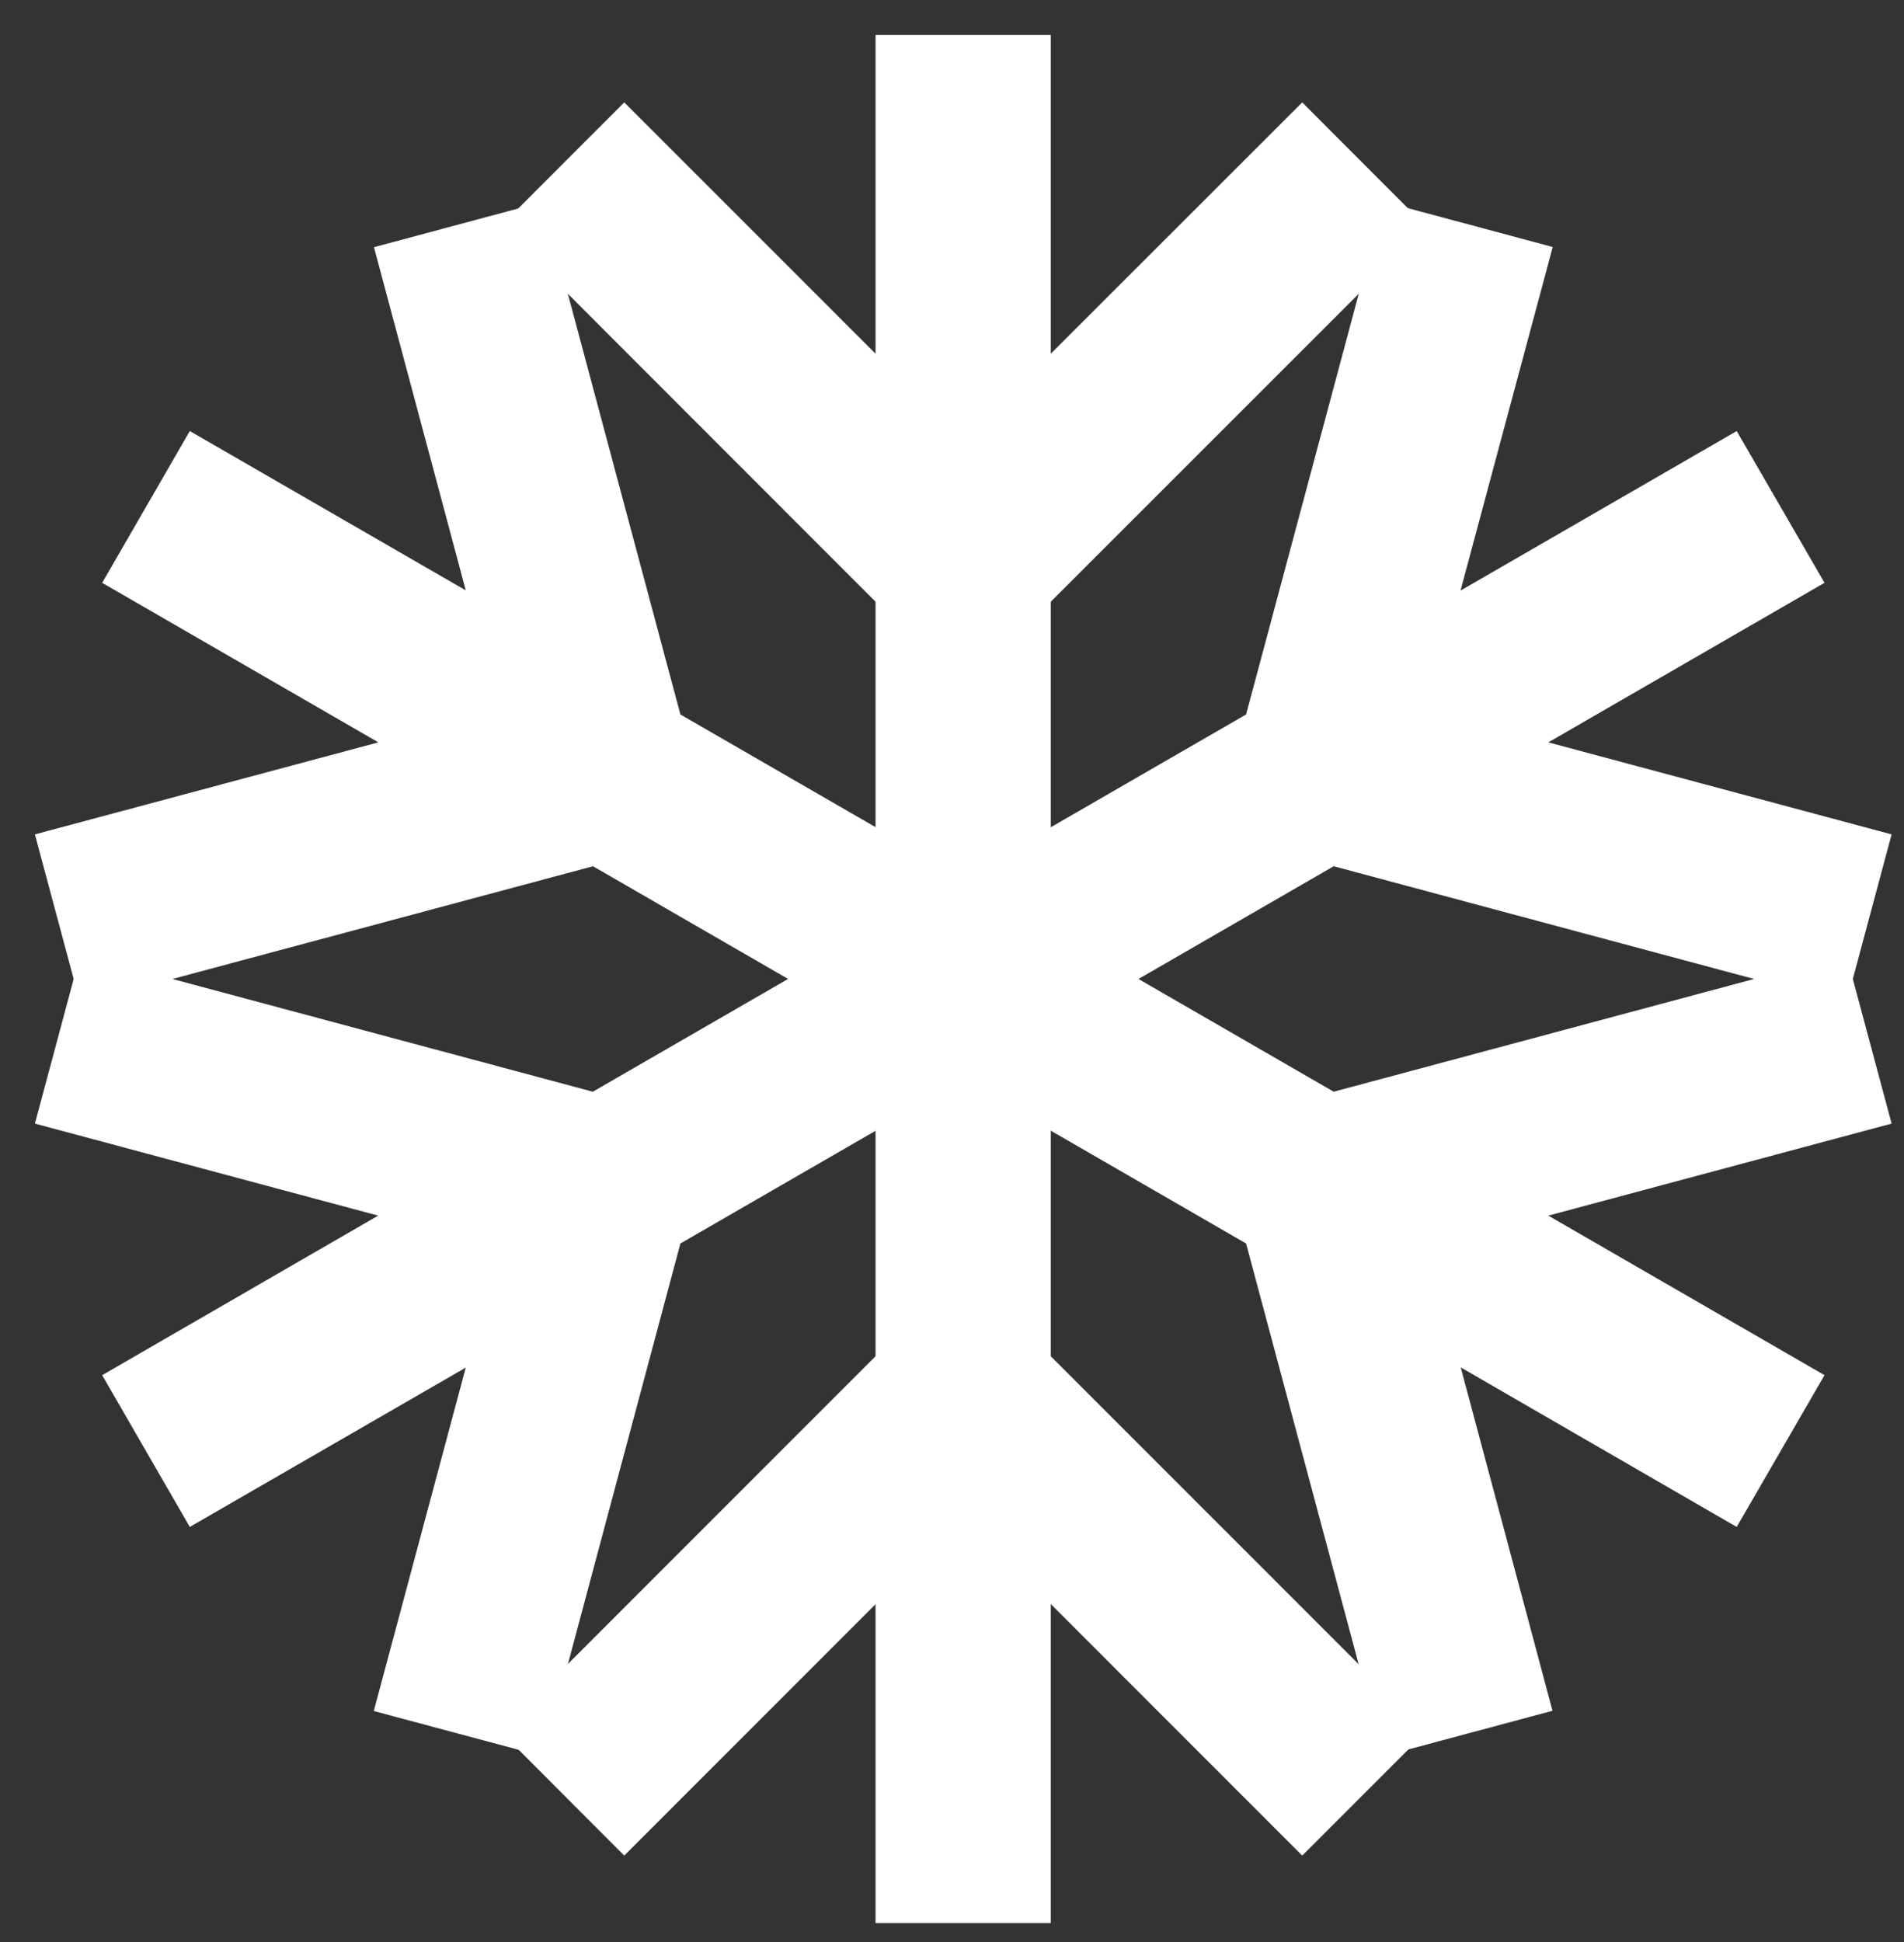
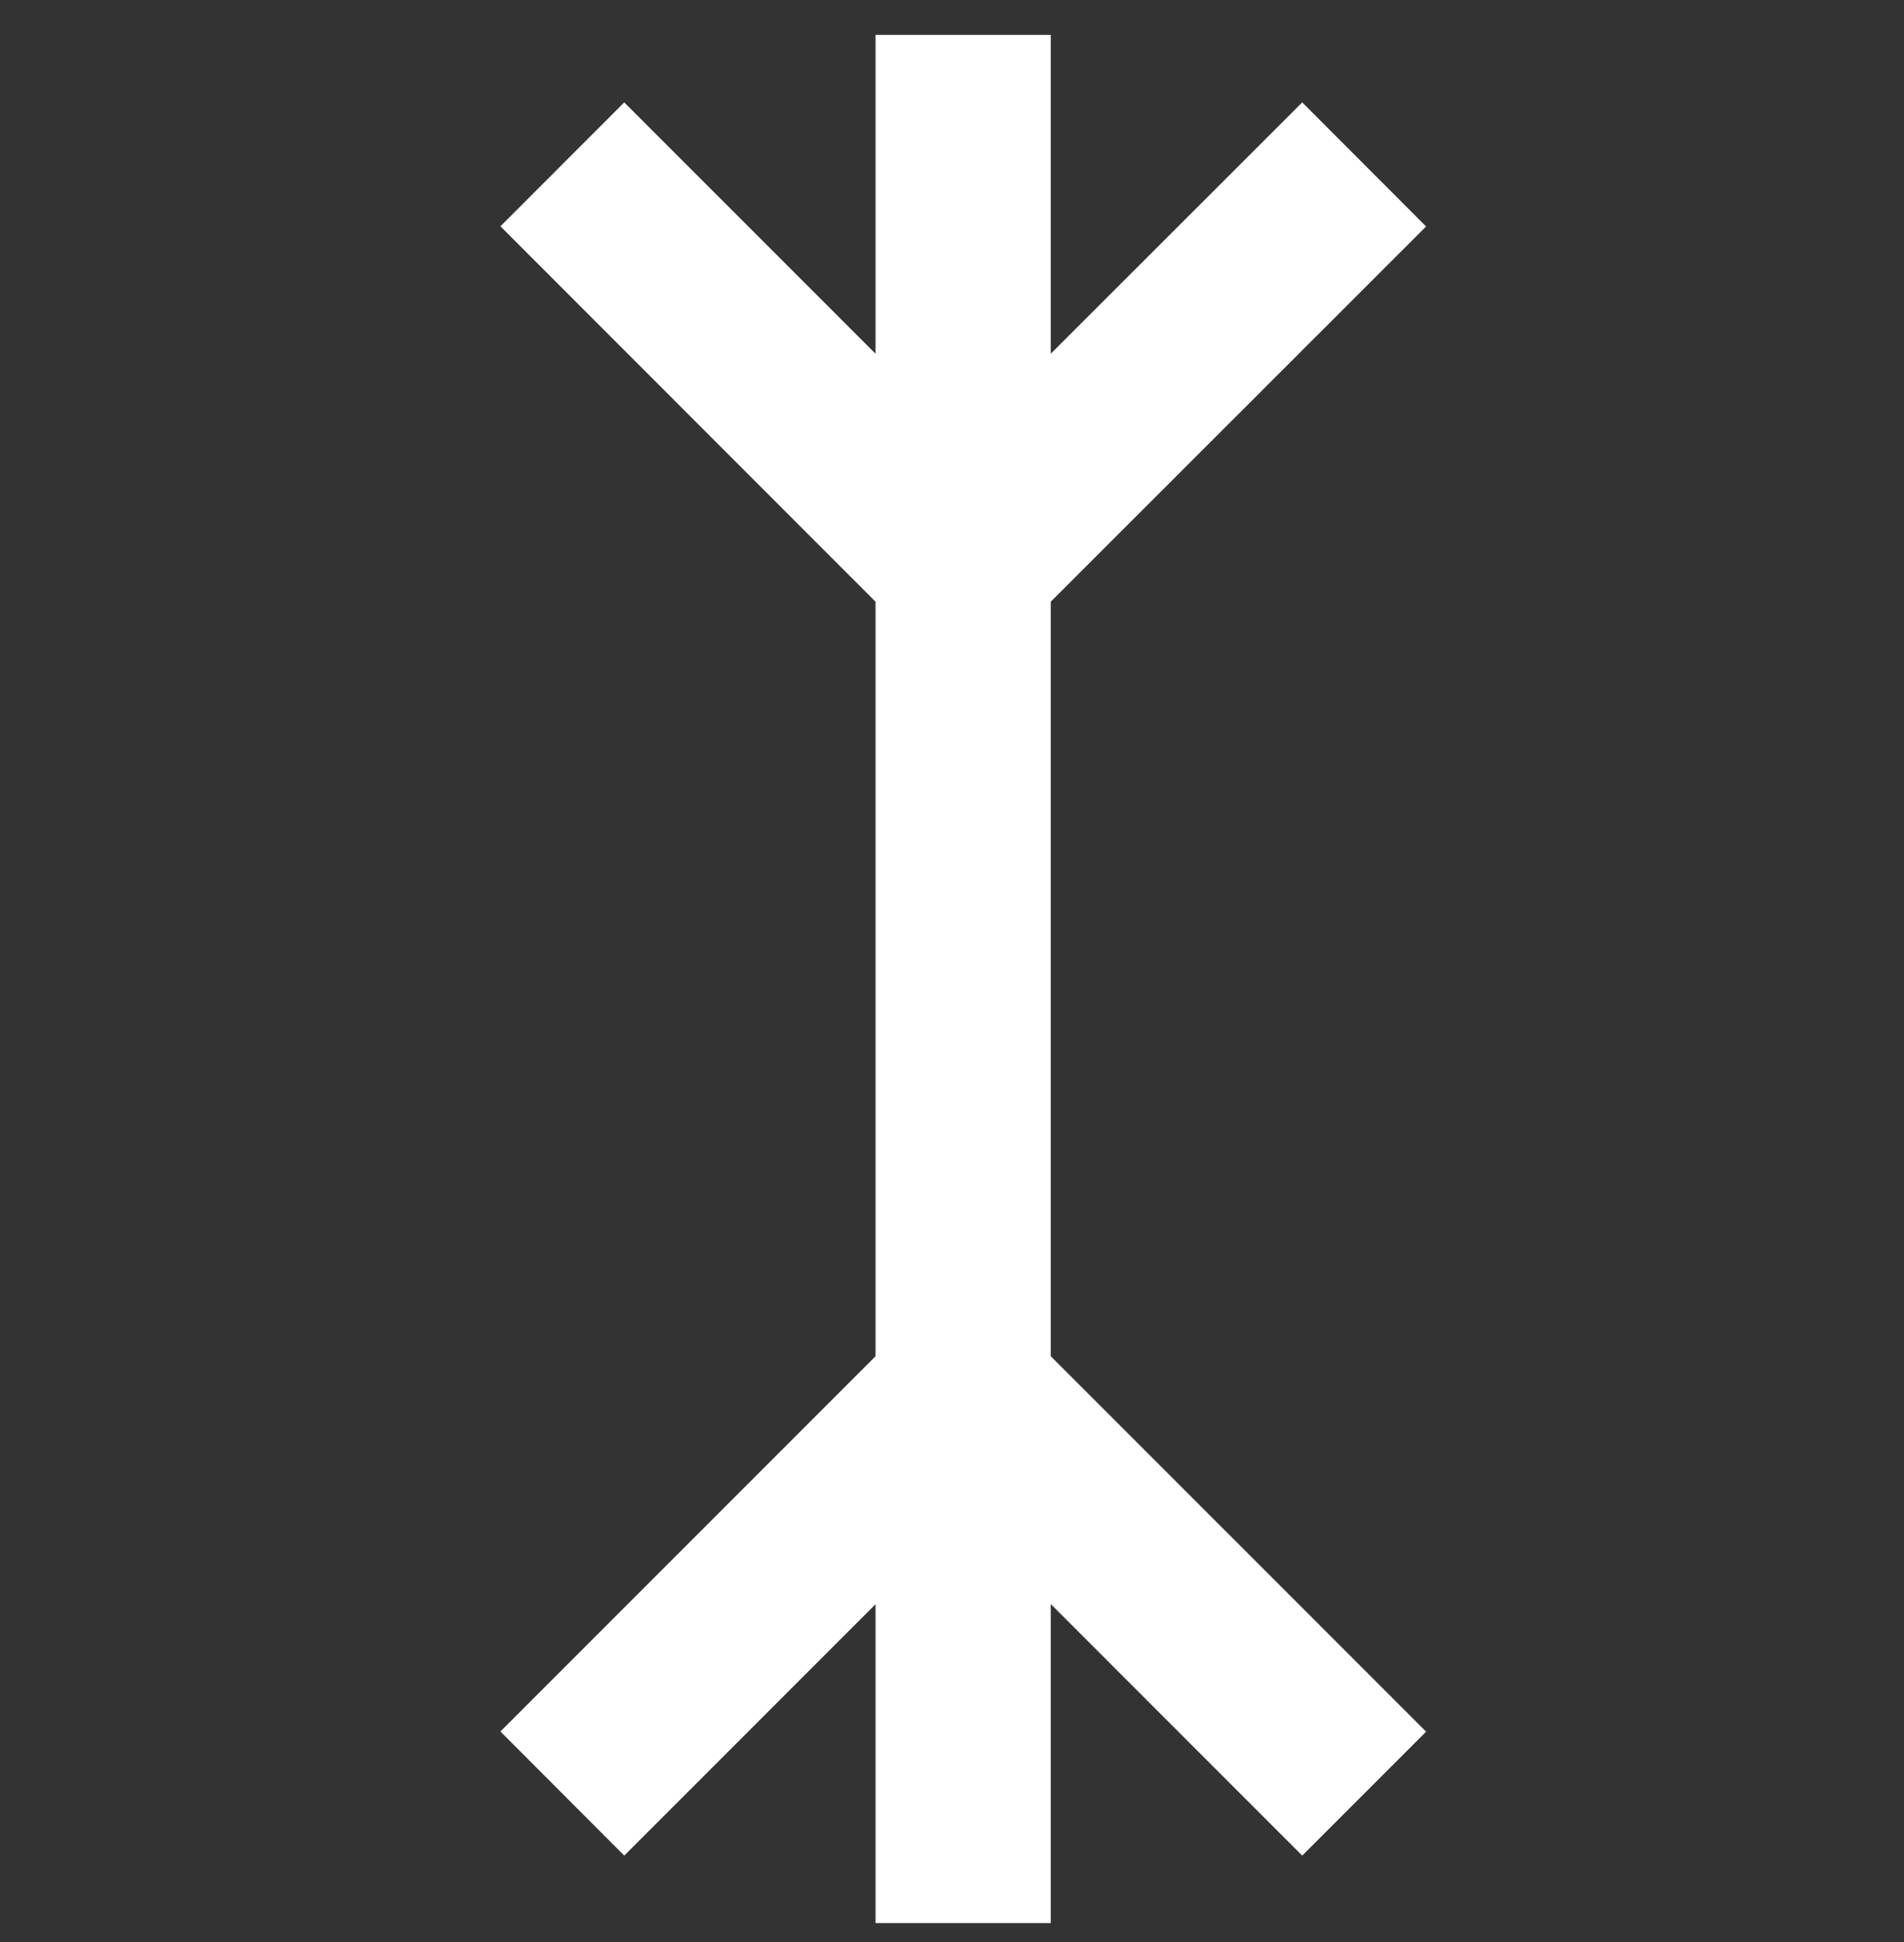
<svg xmlns="http://www.w3.org/2000/svg" width="51" height="52" viewBox="0 0 51 52" fill="none">
  <rect x="0" y="0" width="51" height="52" fill="#333333" stroke="none" />
-   <path d="M23.452 51.494V42.955L16.721 49.686L13.404 46.363L23.452 36.315V16.112L13.404 6.059L16.721 2.742L23.452 9.472V0.934H28.145V9.472L34.881 2.742L38.199 6.064L28.145 16.112V36.315L38.199 46.368L34.881 49.686L28.145 42.95V51.494H23.452Z" fill="white" />
-   <path d="M10.012 45.814L12.476 36.619L5.084 40.886L2.737 36.822L10.129 32.55L0.935 30.086L2.151 25.552L15.879 29.232L33.377 19.131L37.057 5.398L41.591 6.614L39.121 15.814L46.519 11.542L48.871 15.606L41.473 19.878L50.668 22.342L49.452 26.875L35.724 23.195L18.225 33.296L14.551 47.03L10.012 45.814Z" fill="white" />
-   <path d="M33.377 33.296L15.884 23.195L2.151 26.875L0.935 22.342L10.135 19.878L2.737 15.606L5.084 11.542L12.476 15.808L10.017 6.619L14.551 5.403L18.225 19.131L35.724 29.232L49.452 25.552L50.668 30.086L41.473 32.55L48.871 36.822L46.519 40.886L39.127 36.614L41.585 45.808L37.052 47.024L33.377 33.296Z" fill="white" />
+   <path d="M23.452 51.494V42.955L16.721 49.686L13.404 46.363L23.452 36.315V16.112L13.404 6.059L16.721 2.742L23.452 9.472V0.934H28.145V9.472L34.881 2.742L38.199 6.064L28.145 16.112V36.315L38.199 46.368L34.881 49.686L28.145 42.95V51.494Z" fill="white" />
</svg>